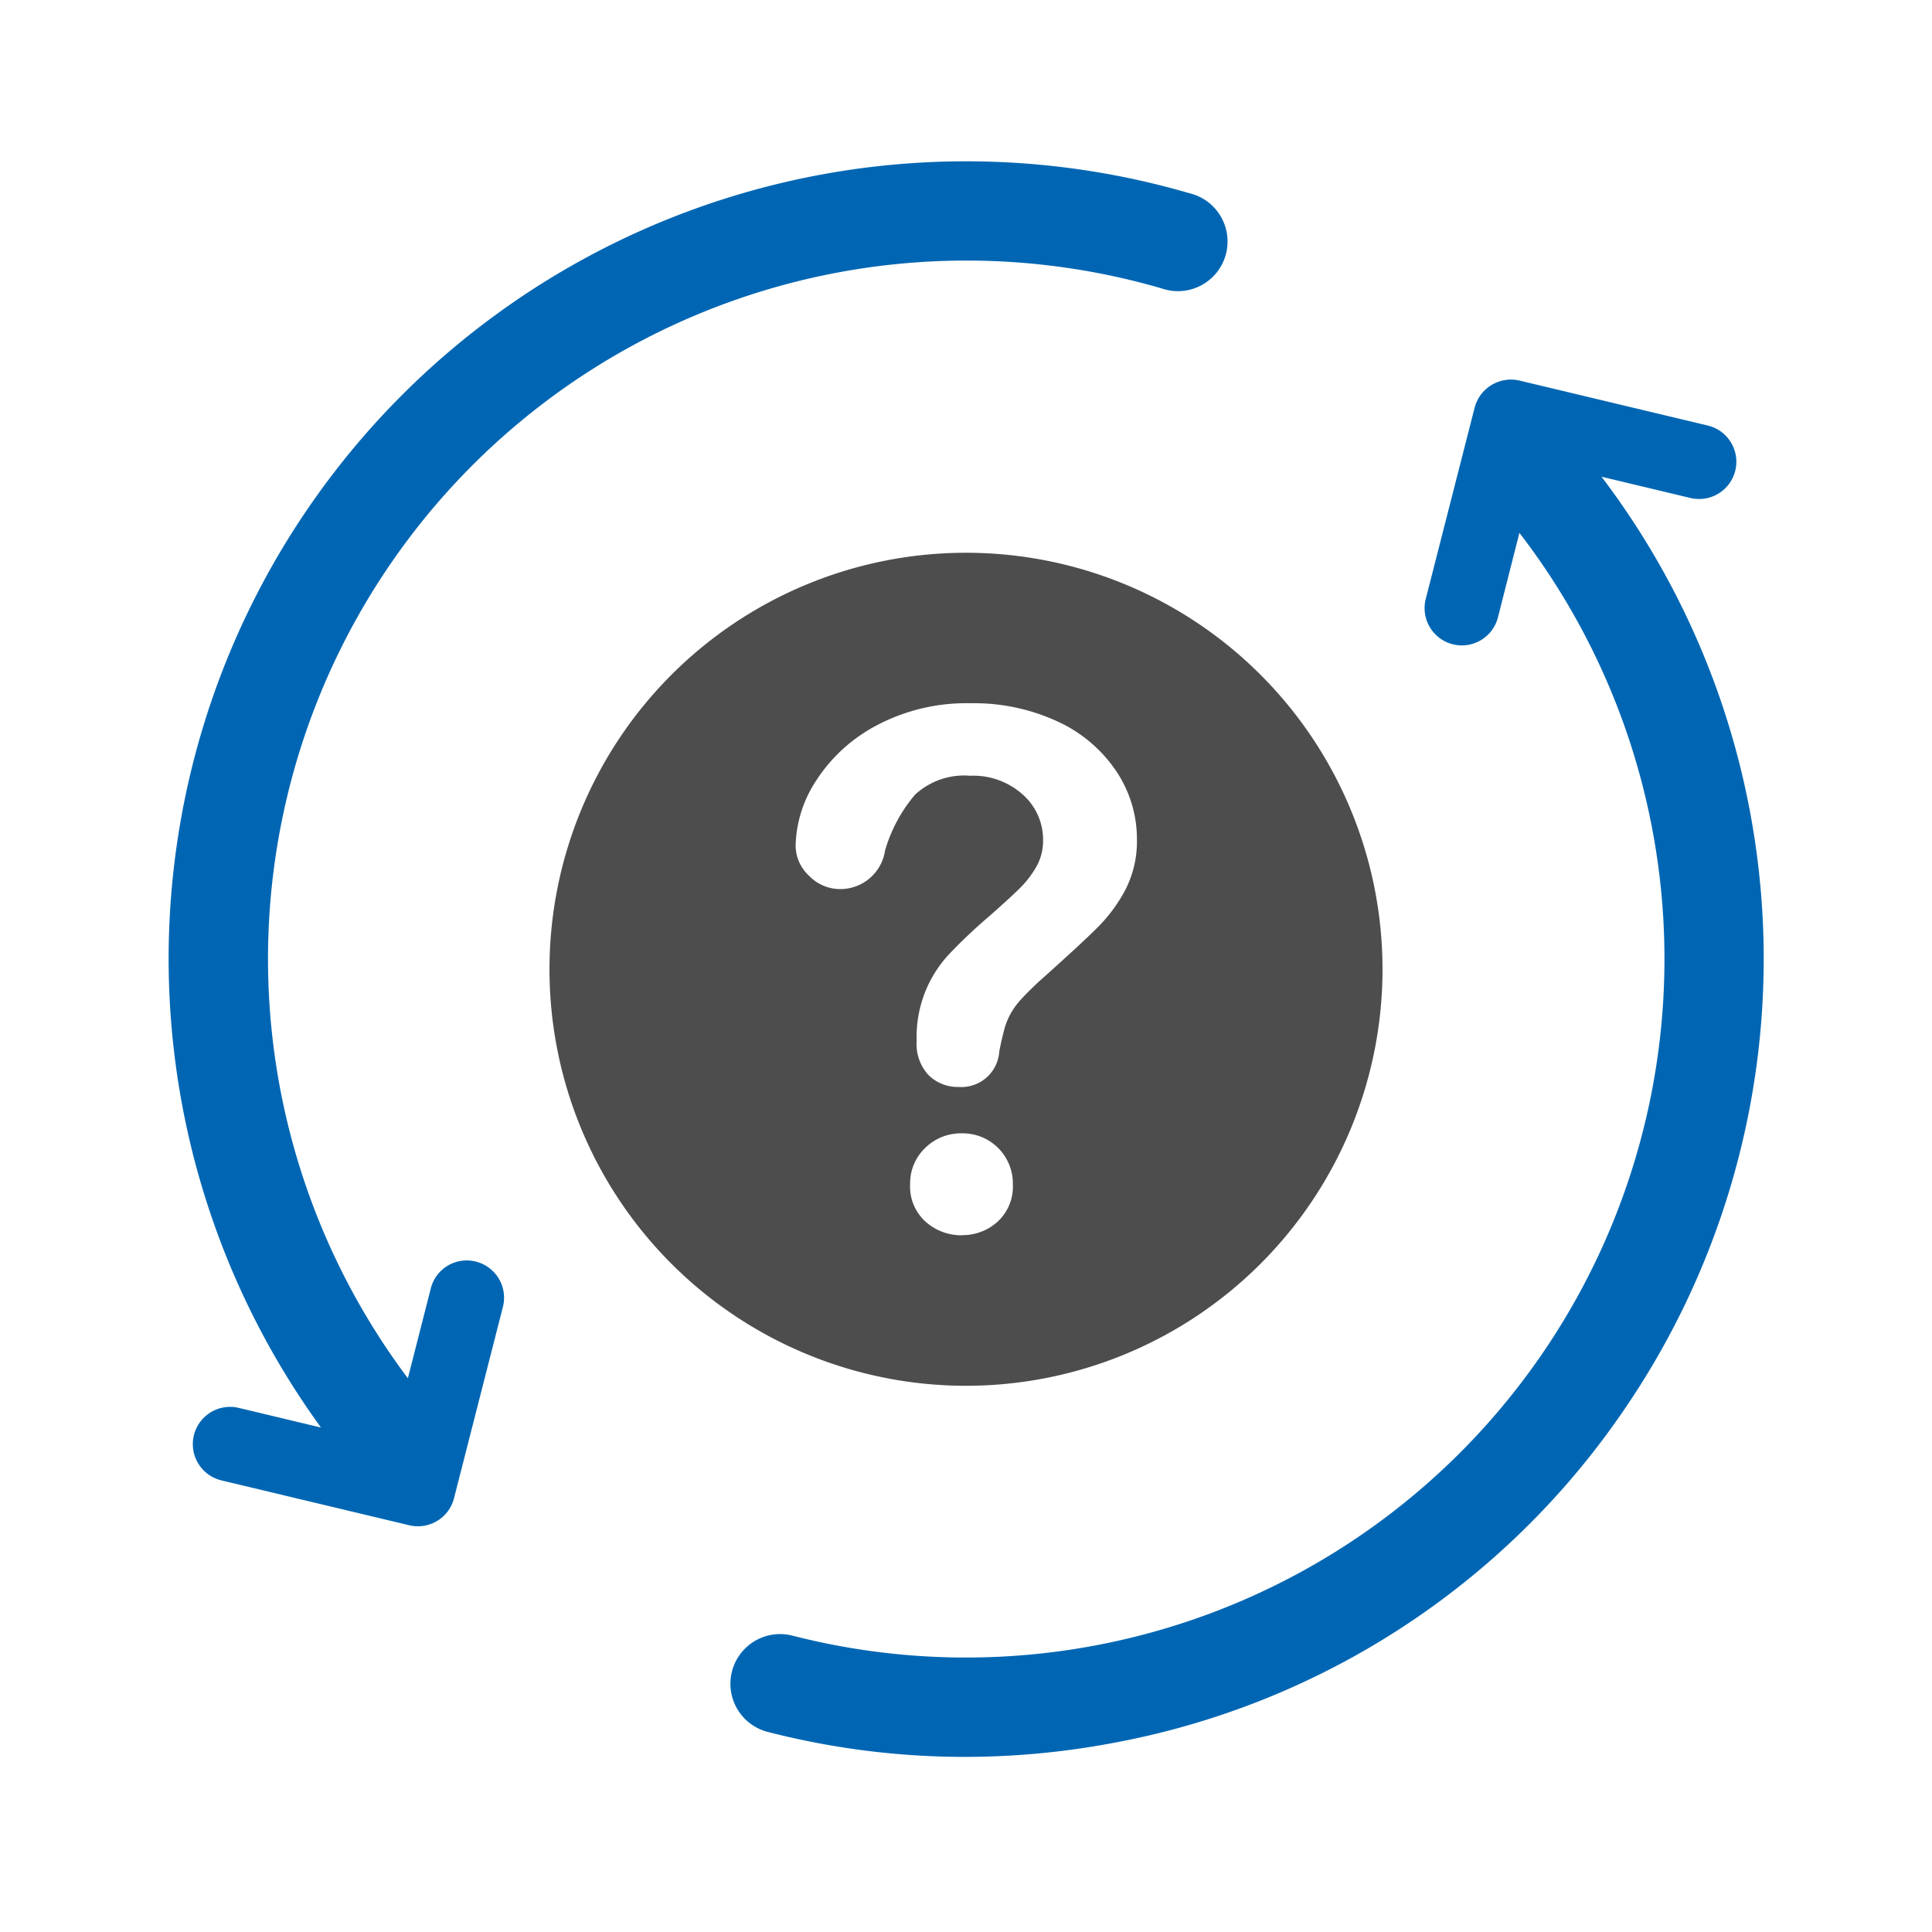
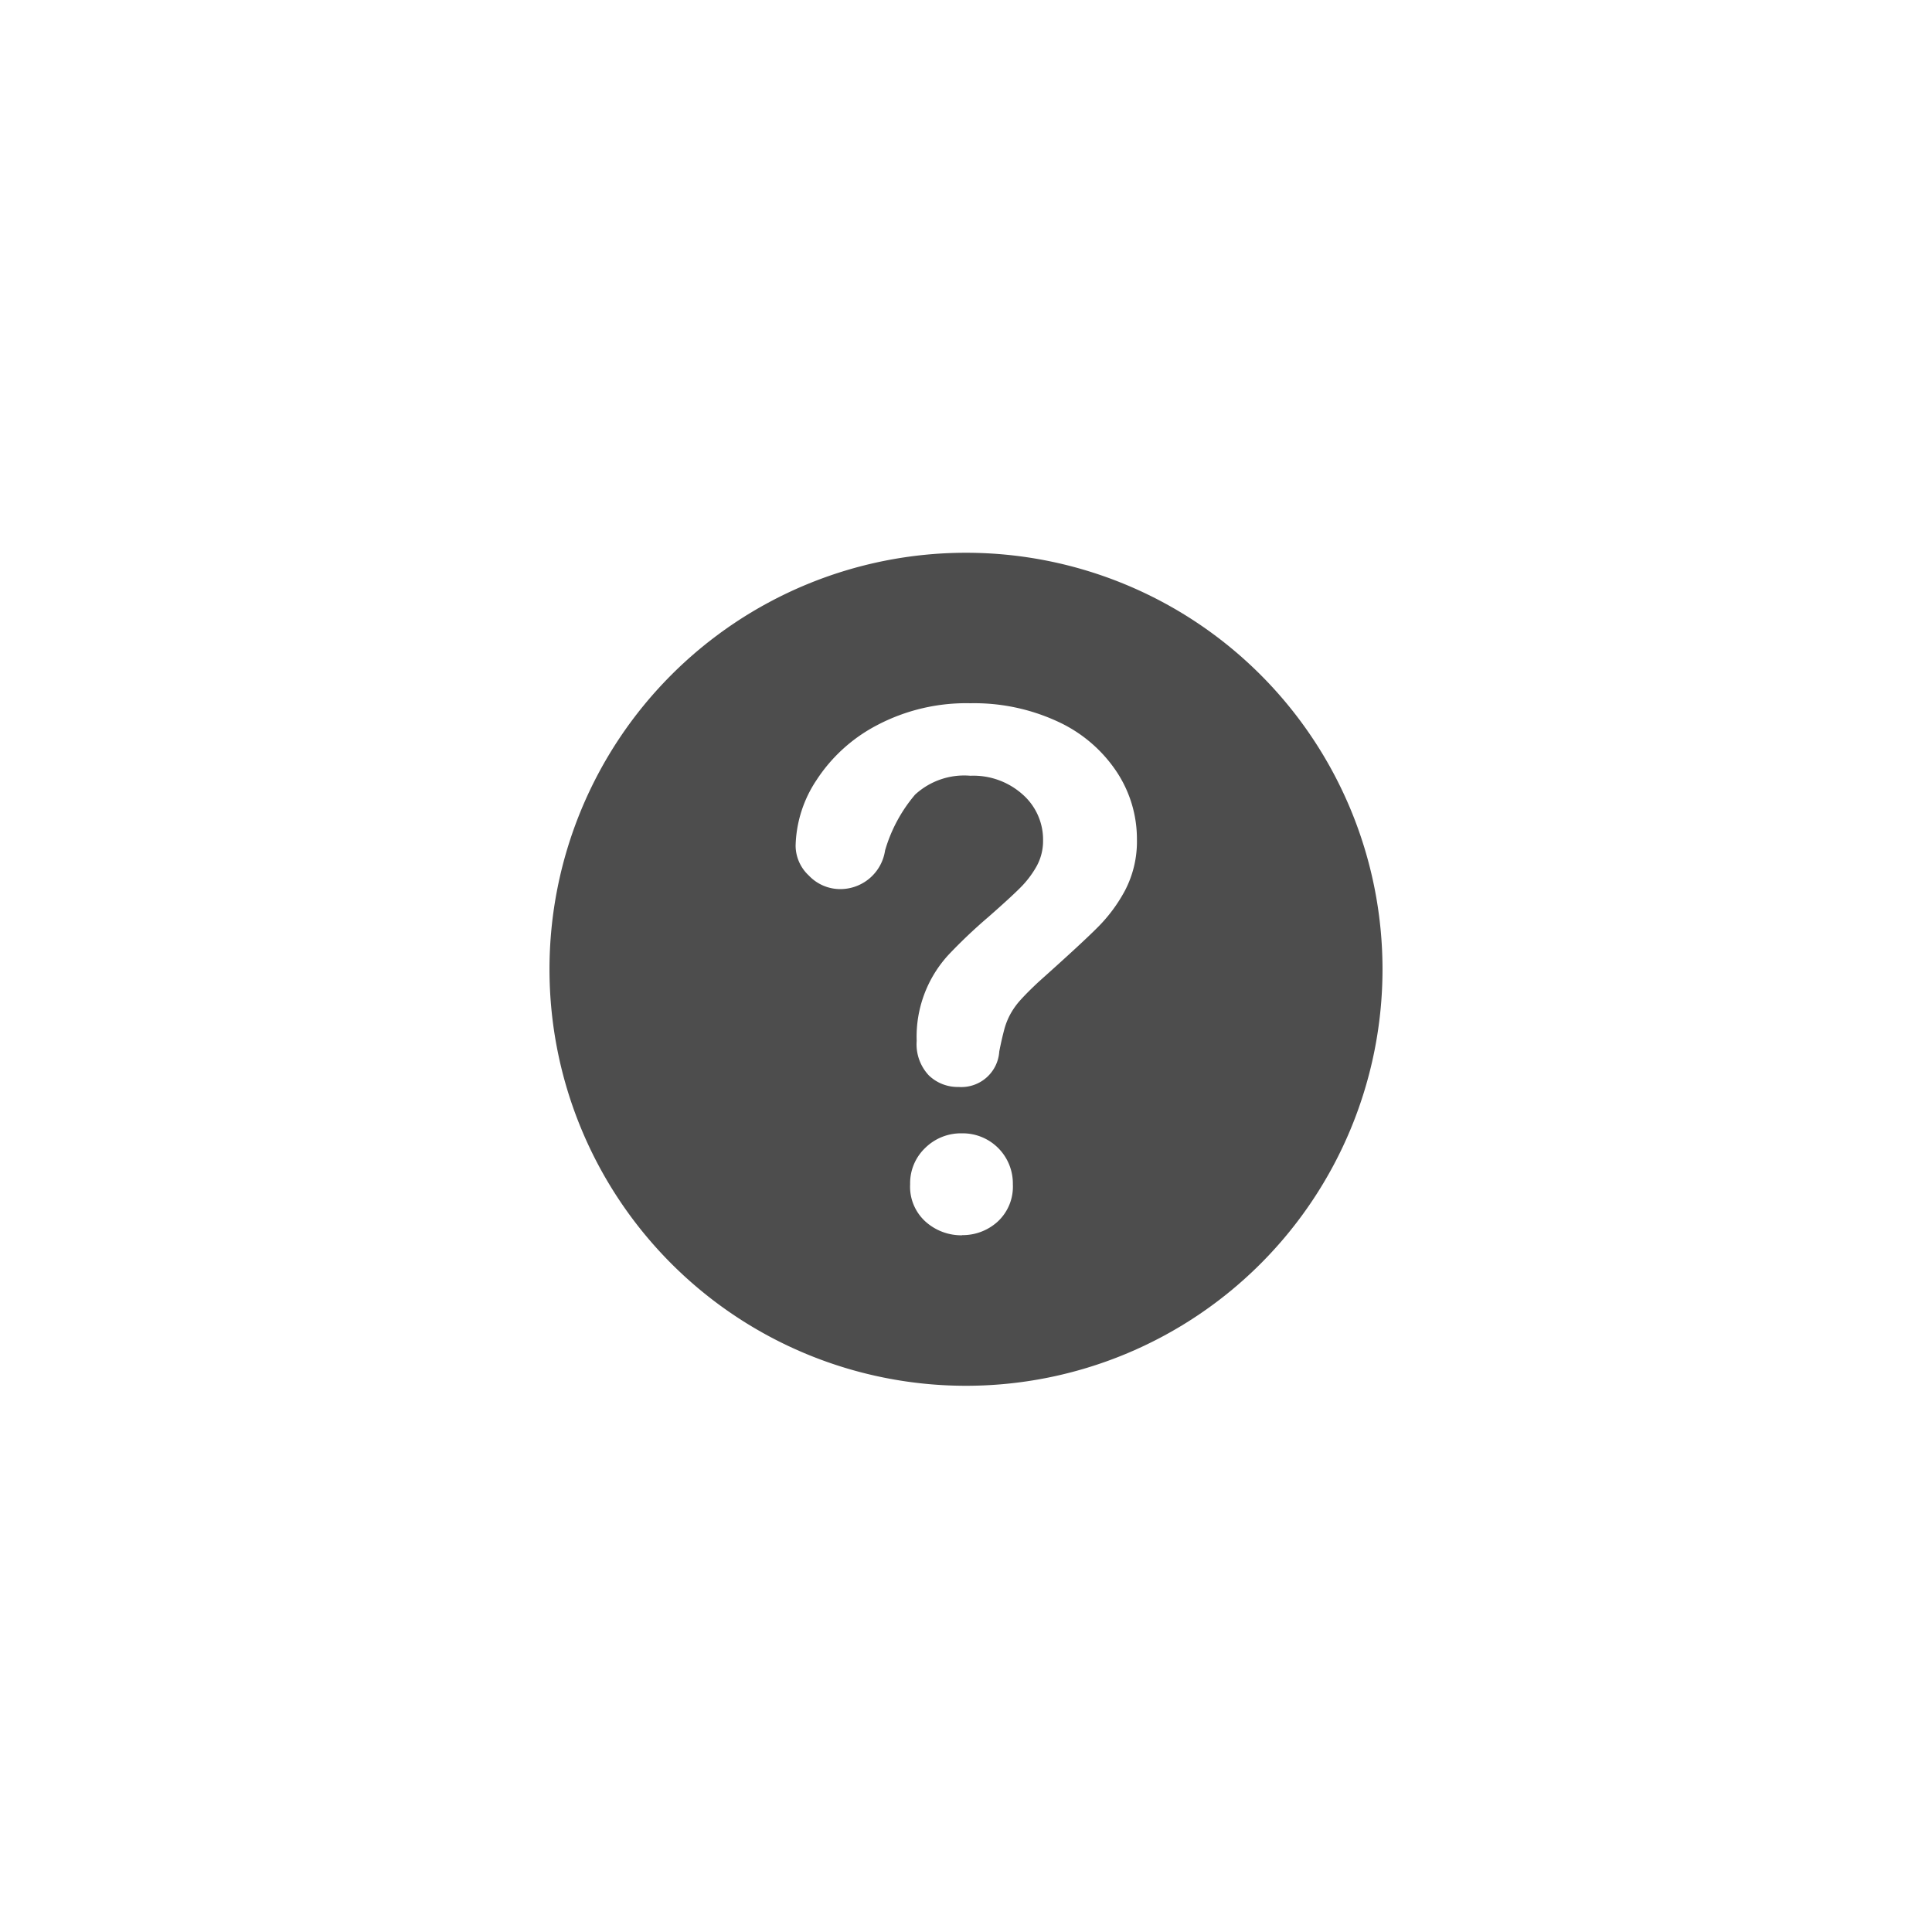
<svg xmlns="http://www.w3.org/2000/svg" viewBox="0 0 36 36">
  <defs>
    <style>.cls-1{opacity:.2}.cls-2{fill:#0066b3}.cls-3{fill:#4D4D4D}</style>
  </defs>
-   <path id="icon-colour-blue" class="cls-2" d="M30.247 26.292a14.768 14.768 0 0 1-9.547 6.193 14.917 14.917 0 0 1-2.724.252 14.711 14.711 0 0 1-3.684-.469.926.926 0 0 1 .463-1.793A13.016 13.016 0 0 0 28.312 9.929l-.4 1.575a.694.694 0 0 1-1.345-.344l.912-3.569a.7.7 0 0 1 .833-.5l3.5.836a.694.694 0 1 1-.322 1.35l-1.648-.394a14.867 14.867 0 0 1 .405 17.409zM8.871 23.509a.69.69 0 0 0-.844.5L7.6 25.682A13.014 13.014 0 0 1 21.642 5.373a.925.925 0 1 0 .519-1.773 14.859 14.859 0 0 0-16.18 23l-1.532-.366a.694.694 0 0 0-.323 1.351l3.5.836a.722.722 0 0 0 .162.019.694.694 0 0 0 .672-.523l.912-3.569a.694.694 0 0 0-.501-.839z" />
-   <path id="icon-colour-charcoal" class="cls-3" d="M18 10.3a7.761 7.761 0 1 0 7.761 7.761A7.761 7.761 0 0 0 18 10.3zm-3.175 5.462a2.3 2.3 0 0 1 .388-1.224 3 3 0 0 1 1.133-1.027 3.566 3.566 0 0 1 1.736-.407 3.7 3.7 0 0 1 1.627.341 2.638 2.638 0 0 1 1.091.925 2.266 2.266 0 0 1 .385 1.271 1.971 1.971 0 0 1-.22.948 2.917 2.917 0 0 1-.521.7q-.3.3-1.084 1-.215.2-.347.347a1.388 1.388 0 0 0-.193.273 1.342 1.342 0 0 0-.1.248 6.13 6.13 0 0 0-.1.436.708.708 0 0 1-.758.661.774.774 0 0 1-.555-.216.846.846 0 0 1-.226-.642 2.253 2.253 0 0 1 .6-1.612 9.73 9.73 0 0 1 .739-.7q.406-.357.587-.538a1.823 1.823 0 0 0 .306-.4.973.973 0 0 0 .123-.483 1.12 1.12 0 0 0-.379-.858 1.375 1.375 0 0 0-.975-.35 1.351 1.351 0 0 0-1.031.352 2.821 2.821 0 0 0-.559 1.04.844.844 0 0 1-.82.72.805.805 0 0 1-.6-.252.766.766 0 0 1-.247-.556zm3.1 7.256a1 1 0 0 1-.676-.252.876.876 0 0 1-.29-.7.907.907 0 0 1 .28-.675.948.948 0 0 1 .686-.273.934.934 0 0 1 .948.948.887.887 0 0 1-.286.7.969.969 0 0 1-.658.249z" />
+   <path id="icon-colour-charcoal" class="cls-3" d="M18 10.3a7.761 7.761 0 1 0 7.761 7.761A7.761 7.761 0 0 0 18 10.3m-3.175 5.462a2.3 2.3 0 0 1 .388-1.224 3 3 0 0 1 1.133-1.027 3.566 3.566 0 0 1 1.736-.407 3.7 3.7 0 0 1 1.627.341 2.638 2.638 0 0 1 1.091.925 2.266 2.266 0 0 1 .385 1.271 1.971 1.971 0 0 1-.22.948 2.917 2.917 0 0 1-.521.7q-.3.3-1.084 1-.215.2-.347.347a1.388 1.388 0 0 0-.193.273 1.342 1.342 0 0 0-.1.248 6.13 6.13 0 0 0-.1.436.708.708 0 0 1-.758.661.774.774 0 0 1-.555-.216.846.846 0 0 1-.226-.642 2.253 2.253 0 0 1 .6-1.612 9.73 9.73 0 0 1 .739-.7q.406-.357.587-.538a1.823 1.823 0 0 0 .306-.4.973.973 0 0 0 .123-.483 1.12 1.12 0 0 0-.379-.858 1.375 1.375 0 0 0-.975-.35 1.351 1.351 0 0 0-1.031.352 2.821 2.821 0 0 0-.559 1.04.844.844 0 0 1-.82.72.805.805 0 0 1-.6-.252.766.766 0 0 1-.247-.556zm3.1 7.256a1 1 0 0 1-.676-.252.876.876 0 0 1-.29-.7.907.907 0 0 1 .28-.675.948.948 0 0 1 .686-.273.934.934 0 0 1 .948.948.887.887 0 0 1-.286.7.969.969 0 0 1-.658.249z" />
</svg>